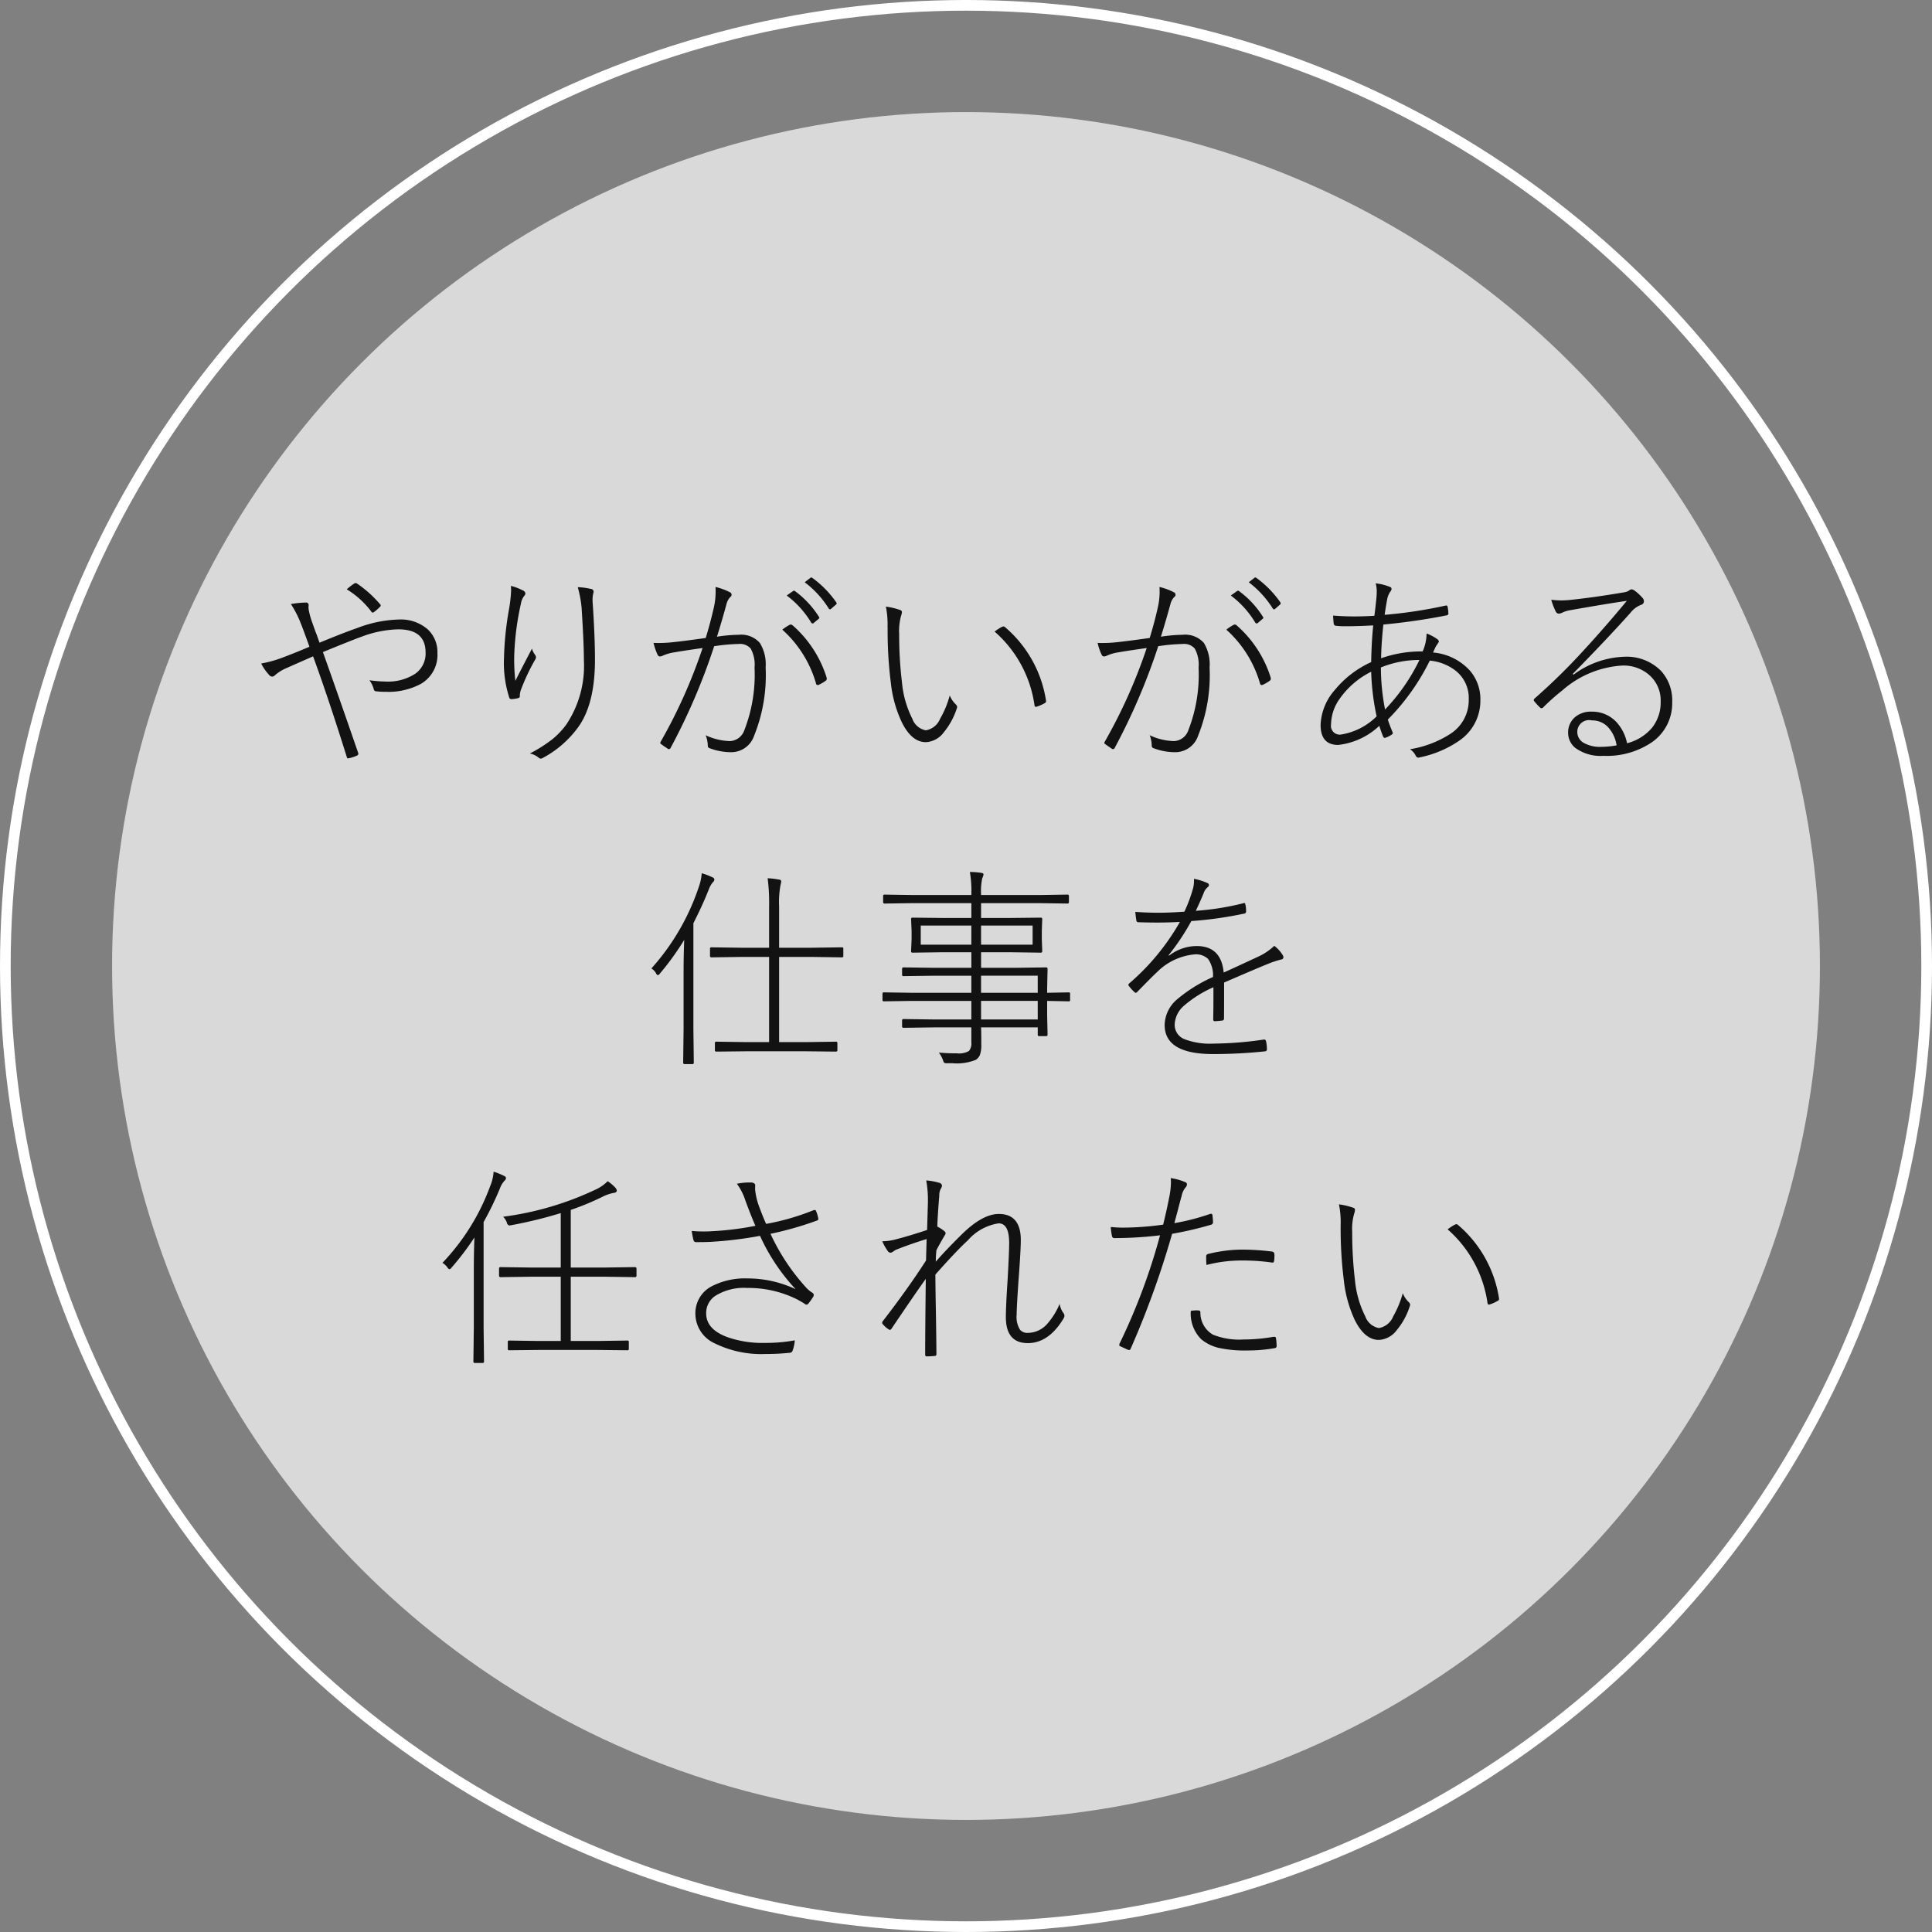
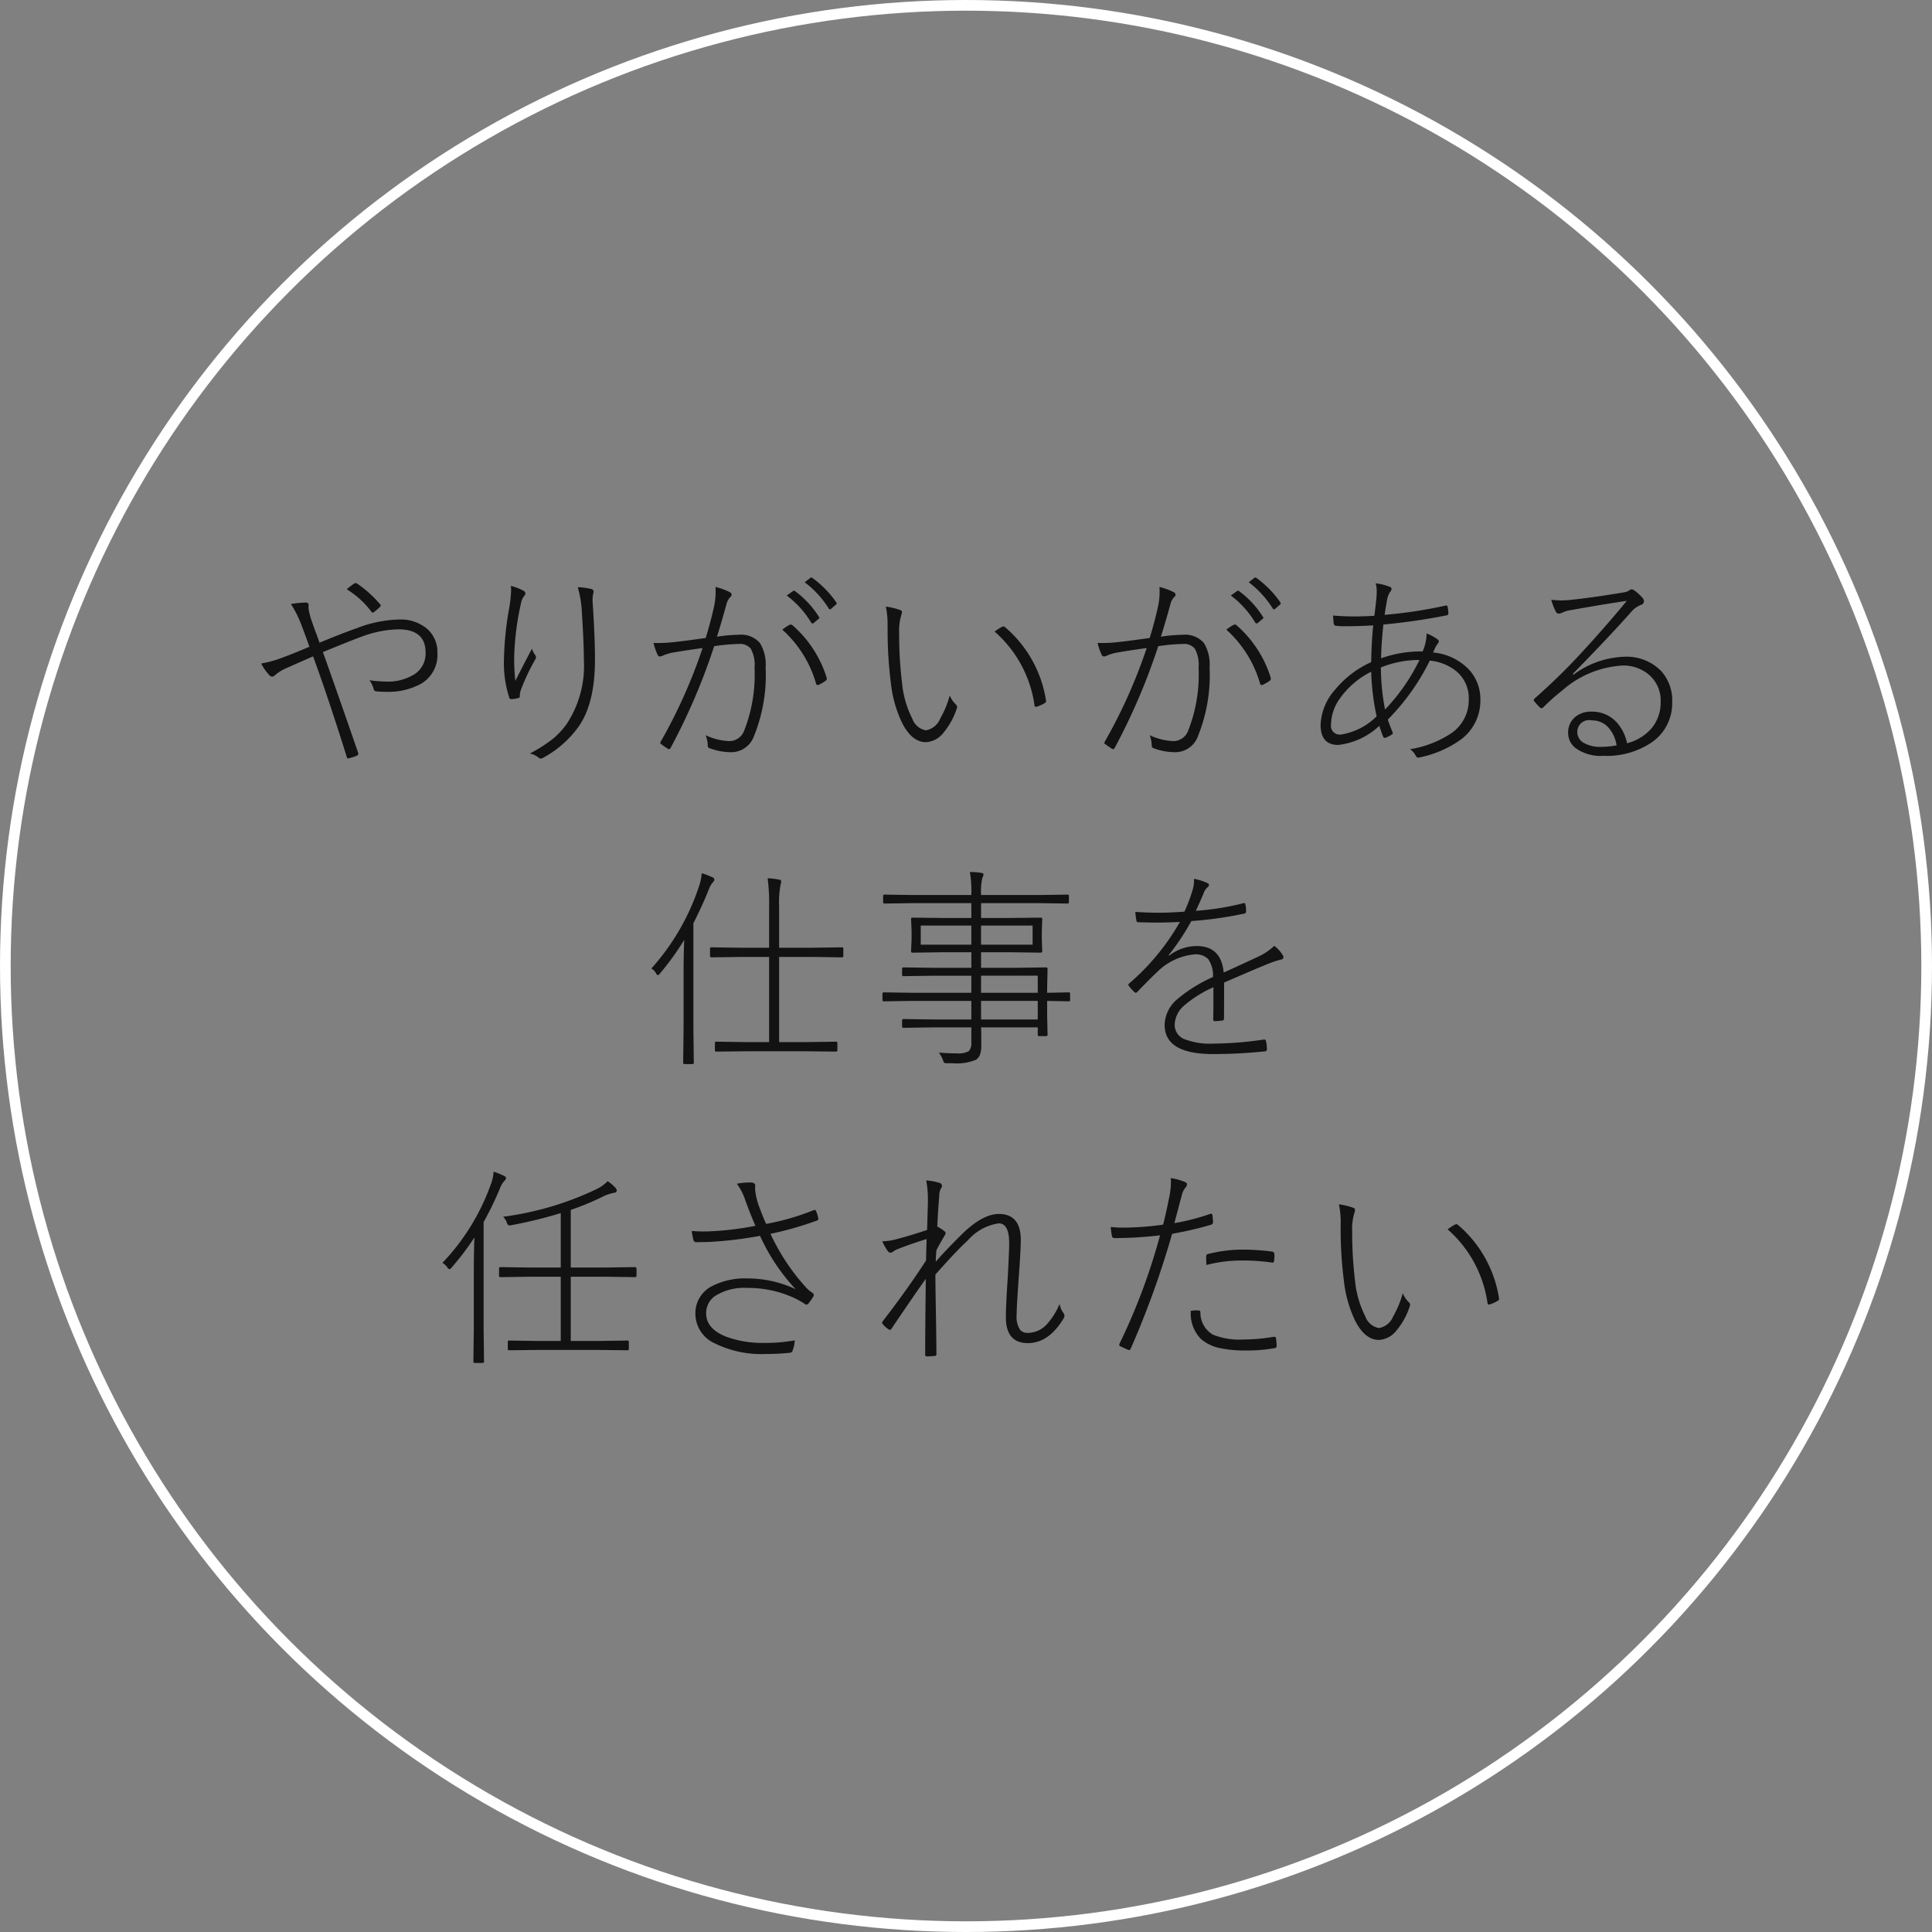
<svg xmlns="http://www.w3.org/2000/svg" id="sec01_text03.svg" width="181" height="181" viewBox="0 0 181 181">
  <rect x="0" y="0" width="181" height="181" fill="#808080" stroke="none" />
  <defs>
    <style>
      .cls-1, .cls-2 {
        fill: #fff;
      }

      .cls-1 {
        fill-opacity: 0;
        stroke: #fff;
        stroke-width: 1px;
      }

      .cls-2 {
        opacity: 0.7;
      }

      .cls-3 {
        fill: #121212;
        fill-rule: evenodd;
      }
    </style>
  </defs>
  <circle id="楕円形_1" data-name="楕円形 1" class="cls-1" cx="90.5" cy="90.5" r="90" />
-   <circle id="楕円形_1-2" data-name="楕円形 1" class="cls-2" cx="90.5" cy="90.5" r="80" />
  <path id="やりがいがある_仕事を_任されたい" data-name="やりがいがある 仕事を 任されたい" class="cls-3" d="M939.141,1898.9c-0.176-.47-0.306-0.84-0.391-1.09a7.021,7.021,0,0,1-.3-1.04,1.745,1.745,0,0,1-.048-0.38,0.808,0.808,0,0,1,.009-0.12v-0.04a0.231,0.231,0,0,0-.244-0.28,9.267,9.267,0,0,0-1.416.14,9.587,9.587,0,0,1,.9,1.74c0.149,0.36.429,1.12,0.84,2.26-0.984.42-1.81,0.75-2.481,1a10.632,10.632,0,0,1-2.041.57,4.657,4.657,0,0,0,.742,1.07,0.388,0.388,0,0,0,.293.16,0.4,0.4,0,0,0,.264-0.14,4.156,4.156,0,0,1,1.045-.65q1.289-.57,2.519-1.11c1.009,2.77,2.064,5.93,3.164,9.45a0.121,0.121,0,0,0,.1.11,0.152,0.152,0,0,0,.059-0.01,3.471,3.471,0,0,0,.781-0.25,0.2,0.2,0,0,0,.137-0.17,0.543,0.543,0,0,0-.039-0.15q-1.994-5.775-3.282-9.38,2.929-1.2,3.623-1.44a10.336,10.336,0,0,1,3.438-.69c1.7,0,2.558.72,2.558,2.17a2.308,2.308,0,0,1-1,2.01,4.7,4.7,0,0,1-2.774.71,12.161,12.161,0,0,1-1.484-.12,2.578,2.578,0,0,1,.42.91,0.276,0.276,0,0,0,.263.13,6.005,6.005,0,0,0,.821.04,6.421,6.421,0,0,0,3.291-.73,3.118,3.118,0,0,0,1.572-2.89,2.919,2.919,0,0,0-.908-2.23,3.841,3.841,0,0,0-2.715-.92,11.67,11.67,0,0,0-3.9.8c-0.918.32-2.093,0.78-3.525,1.37q-0.088-.255-0.283-0.81h0Zm5.166-2.07a0.137,0.137,0,0,0,.107.06,0.152,0.152,0,0,0,.108-0.04,3.977,3.977,0,0,0,.586-0.51,0.143,0.143,0,0,0,0-.23,10.754,10.754,0,0,0-2.159-1.94,0.357,0.357,0,0,0-.136-0.05,0.368,0.368,0,0,0-.127.05,5.439,5.439,0,0,0-.7.54,8.211,8.211,0,0,1,2.324,2.12h0Zm13.077-2.03a12.945,12.945,0,0,1-.2,1.79,29.952,29.952,0,0,0-.469,4.62,10.463,10.463,0,0,0,.479,3.59,0.221,0.221,0,0,0,.175.2,2.913,2.913,0,0,0,.723-0.11,0.171,0.171,0,0,0,.108-0.17v-0.1a1.909,1.909,0,0,1,.156-0.63,19.358,19.358,0,0,1,1.279-2.69,0.431,0.431,0,0,0,.078-0.22,0.4,0.4,0,0,0-.078-0.22,1.869,1.869,0,0,1-.3-0.59c-0.9,1.72-1.416,2.73-1.552,3.02a17.25,17.25,0,0,1-.108-2.36,25.7,25.7,0,0,1,.625-4.86,1.585,1.585,0,0,1,.342-0.78,0.3,0.3,0,0,0,.078-0.22,0.378,0.378,0,0,0-.244-0.26,5.078,5.078,0,0,0-1.113-.42c0.013,0.14.019,0.27,0.019,0.41h0Zm6.612,1.79c0.136,2.11.205,3.69,0.205,4.76a9.9,9.9,0,0,1-1.641,6.02,7.366,7.366,0,0,1-1.318,1.39,13.344,13.344,0,0,1-2.1,1.33,1.946,1.946,0,0,1,.82.39,0.291,0.291,0,0,0,.2.09,0.385,0.385,0,0,0,.205-0.07,9.755,9.755,0,0,0,3.193-2.73q1.68-2.175,1.68-6.47c0-1.41-.072-3.19-0.215-5.33-0.007-.07-0.01-0.14-0.01-0.21a2.628,2.628,0,0,1,.088-0.76,0.456,0.456,0,0,0,.01-0.08,0.273,0.273,0,0,0-.274-0.25,6.241,6.241,0,0,0-1.211-.16,10.652,10.652,0,0,1,.372,2.08h0Zm21.506,1.24a0.167,0.167,0,0,0,.136.08,0.128,0.128,0,0,0,.088-0.04l0.479-.4a0.156,0.156,0,0,0,.058-0.1,0.139,0.139,0,0,0-.039-0.08,8.845,8.845,0,0,0-2.255-2.42,0.13,0.13,0,0,0-.166,0l-0.6.42a8.919,8.919,0,0,1,2.295,2.54h0Zm1.64-1.32a0.168,0.168,0,0,0,.118.08,0.2,0.2,0,0,0,.087-0.04l0.459-.4a0.16,0.16,0,0,0,.079-0.12,0.2,0.2,0,0,0-.039-0.1,9.551,9.551,0,0,0-2.256-2.3,0.168,0.168,0,0,0-.078-0.03,0.165,0.165,0,0,0-.108.05l-0.517.4a9.112,9.112,0,0,1,2.255,2.46h0Zm-14.394,3.13a12.444,12.444,0,0,1-1.543.1c-0.163,0-.322,0-0.479-0.01a5.687,5.687,0,0,0,.381,1.11,0.245,0.245,0,0,0,.235.16,0.714,0.714,0,0,0,.263-0.08,4.226,4.226,0,0,1,1.1-.31c0.553-.1,1.426-0.23,2.617-0.4a48.918,48.918,0,0,1-3.916,8.76,0.3,0.3,0,0,0-.049.14,0.1,0.1,0,0,0,.069.09c0.058,0.05.159,0.12,0.3,0.22,0.2,0.13.309,0.21,0.342,0.23a0.157,0.157,0,0,0,.1.03,0.168,0.168,0,0,0,.156-0.11,58.144,58.144,0,0,0,4.082-9.53,17.4,17.4,0,0,1,2.3-.21,1.324,1.324,0,0,1,1.123.43,3.138,3.138,0,0,1,.361,1.79,14.332,14.332,0,0,1-.957,5.86,1.5,1.5,0,0,1-1.347,1.02,5.66,5.66,0,0,1-2.276-.55,2.791,2.791,0,0,1,.2.97,0.232,0.232,0,0,0,.185.25,5.675,5.675,0,0,0,2.07.37,2.263,2.263,0,0,0,2.08-1.53,15.155,15.155,0,0,0,1.084-6.41,3.859,3.859,0,0,0-.537-2.29,2.313,2.313,0,0,0-1.982-.77,14.125,14.125,0,0,0-2.041.18c0.3-.96.6-1.98,0.9-3.08a1.449,1.449,0,0,1,.362-0.65,0.238,0.238,0,0,0,.107-0.2,0.248,0.248,0,0,0-.146-0.23,5.947,5.947,0,0,0-1.358-.5c0.007,0.14.01,0.3,0.01,0.47a6.678,6.678,0,0,1-.176,1.49q-0.292,1.3-.752,2.82c-1.3.18-2.256,0.31-2.861,0.37h0Zm13.193,3.87a0.179,0.179,0,0,0,.166.17,0.361,0.361,0,0,0,.156-0.05,3.563,3.563,0,0,0,.625-0.38,0.227,0.227,0,0,0,.069-0.16,0.85,0.85,0,0,0-.029-0.16,10.78,10.78,0,0,0-3.165-4.84,0.317,0.317,0,0,0-.185-0.08,0.331,0.331,0,0,0-.088.02,4.458,4.458,0,0,0-.7.46,10.753,10.753,0,0,1,3.154,5.02h0Zm6.718-5.26a38.421,38.421,0,0,0,.3,5.22,11.465,11.465,0,0,0,1.035,3.71c0.612,1.23,1.361,1.85,2.246,1.85a2.227,2.227,0,0,0,1.67-.91,6.812,6.812,0,0,0,1.231-2.26,0.278,0.278,0,0,0,.029-0.12,0.38,0.38,0,0,0-.127-0.25,2.4,2.4,0,0,1-.566-0.84,8.969,8.969,0,0,1-.9,2.18,1.768,1.768,0,0,1-1.338,1.09,1.662,1.662,0,0,1-1.269-1.09,9.348,9.348,0,0,1-.967-3.39,36.636,36.636,0,0,1-.264-4.53,5.326,5.326,0,0,1,.2-1.79,0.9,0.9,0,0,0,.059-0.29,0.192,0.192,0,0,0-.137-0.17,6.479,6.479,0,0,0-1.367-.33,8.3,8.3,0,0,1,.156,1.92h0Zm13.761,7.34a0.134,0.134,0,0,0,.14.13c0.02,0,.04-0.01.06-0.01a3.87,3.87,0,0,0,.76-0.34,0.189,0.189,0,0,0,.12-0.17v-0.04a11.278,11.278,0,0,0-3.87-6.93,0.192,0.192,0,0,0-.12-0.04,0.412,0.412,0,0,0-.15.04,4.961,4.961,0,0,0-.68.44,11.249,11.249,0,0,1,3.74,6.92h0Zm20.68-7.76a0.173,0.173,0,0,0,.14.08,0.163,0.163,0,0,0,.09-0.04l0.47-.4a0.156,0.156,0,0,0,.06-0.1,0.12,0.12,0,0,0-.04-0.08,8.731,8.731,0,0,0-2.25-2.42,0.16,0.16,0,0,0-.08-0.03,0.19,0.19,0,0,0-.09.03l-0.59.42a8.877,8.877,0,0,1,2.29,2.54h0Zm1.64-1.32a0.171,0.171,0,0,0,.12.08,0.226,0.226,0,0,0,.09-0.04l0.46-.4a0.155,0.155,0,0,0,.07-0.12,0.224,0.224,0,0,0-.03-0.1,9.662,9.662,0,0,0-2.26-2.3,0.16,0.16,0,0,0-.08-0.03,0.193,0.193,0,0,0-.11.05l-0.51.4a9.21,9.21,0,0,1,2.25,2.46h0Zm-14.39,3.13a12.539,12.539,0,0,1-1.55.1c-0.16,0-.32,0-0.47-0.01a4.991,4.991,0,0,0,.38,1.11,0.242,0.242,0,0,0,.23.16,0.769,0.769,0,0,0,.27-0.08,4.1,4.1,0,0,1,1.1-.31c0.55-.1,1.42-0.23,2.62-0.4a49.205,49.205,0,0,1-3.92,8.76,0.339,0.339,0,0,0-.05.14,0.093,0.093,0,0,0,.07.09c0.06,0.05.16,0.12,0.3,0.22,0.2,0.13.31,0.21,0.34,0.23a0.169,0.169,0,0,0,.1.03,0.171,0.171,0,0,0,.16-0.11,58.657,58.657,0,0,0,4.08-9.53,17.4,17.4,0,0,1,2.29-.21,1.334,1.334,0,0,1,1.13.43,3.148,3.148,0,0,1,.36,1.79,14.292,14.292,0,0,1-.96,5.86,1.487,1.487,0,0,1-1.35,1.02,5.638,5.638,0,0,1-2.27-.55,2.774,2.774,0,0,1,.19.97,0.24,0.24,0,0,0,.19.25,5.637,5.637,0,0,0,2.07.37,2.257,2.257,0,0,0,2.08-1.53,15.21,15.21,0,0,0,1.08-6.41,3.849,3.849,0,0,0-.53-2.29,2.326,2.326,0,0,0-1.99-.77,14.1,14.1,0,0,0-2.04.18c0.3-.96.6-1.98,0.9-3.08a1.427,1.427,0,0,1,.36-0.65,0.221,0.221,0,0,0,.11-0.2,0.247,0.247,0,0,0-.15-0.23,5.93,5.93,0,0,0-1.35-.5c0,0.14.01,0.3,0.01,0.47a6.517,6.517,0,0,1-.18,1.49q-0.285,1.3-.75,2.82c-1.3.18-2.26,0.31-2.86,0.37h0Zm13.19,3.87a0.181,0.181,0,0,0,.17.17,0.374,0.374,0,0,0,.15-0.05,3.806,3.806,0,0,0,.63-0.38,0.257,0.257,0,0,0,.07-0.16,0.8,0.8,0,0,0-.03-0.16,10.765,10.765,0,0,0-3.17-4.84,0.233,0.233,0,0,0-.27-0.06,4.184,4.184,0,0,0-.7.46,10.77,10.77,0,0,1,3.15,5.02h0Zm10.94-8.59c0,0.18-.01.38-0.03,0.61-0.06.58-.12,1.13-0.19,1.66q-1.005.06-1.86,0.06c-0.69,0-1.36-.03-2.01-0.08q0.03,0.555.06,0.75a0.233,0.233,0,0,0,.24.21,6.987,6.987,0,0,0,.86.04c0.84,0,1.7-.03,2.6-0.08-0.11,1.09-.17,2.23-0.19,3.44a9.4,9.4,0,0,0-3.39,2.59,5.258,5.258,0,0,0-1.35,3.29c0,1.25.55,1.88,1.65,1.88a6.691,6.691,0,0,0,3.85-1.79c0.14,0.43.26,0.77,0.36,1.01a0.176,0.176,0,0,0,.14.12,0.292,0.292,0,0,0,.09-0.02,2.305,2.305,0,0,0,.59-0.3,0.2,0.2,0,0,0,.09-0.12,0.326,0.326,0,0,0-.03-0.1c-0.23-.57-0.38-0.96-0.44-1.18a20.962,20.962,0,0,0,3.93-5.52,4.645,4.645,0,0,1,2.39.92,3.255,3.255,0,0,1,1.26,2.71,3.743,3.743,0,0,1-1.72,3.23,9.824,9.824,0,0,1-3.78,1.44,1.623,1.623,0,0,1,.54.62,0.275,0.275,0,0,0,.24.17,0.164,0.164,0,0,0,.1-0.02,10.042,10.042,0,0,0,3.7-1.55,4.525,4.525,0,0,0,2.01-3.82,4.1,4.1,0,0,0-.97-2.75,5.262,5.262,0,0,0-3.46-1.71c0.13-.31.23-0.51,0.28-0.61a3.072,3.072,0,0,0,.27-0.42,0.46,0.46,0,0,0-.23-0.27,3.872,3.872,0,0,0-.93-0.48,4.225,4.225,0,0,1-.37,1.68,11.217,11.217,0,0,0-3.89.64c0.01-.87.08-1.92,0.21-3.16a58.212,58.212,0,0,0,5.93-.86,0.175,0.175,0,0,0,.16-0.2,3.277,3.277,0,0,0-.08-0.64,0.115,0.115,0,0,0-.14-0.08,0.2,0.2,0,0,0-.07.01,42.683,42.683,0,0,1-5.68.86q0.09-.645.24-1.47a1.917,1.917,0,0,1,.29-0.7,0.455,0.455,0,0,0,.12-0.26,0.2,0.2,0,0,0-.14-0.18,4.954,4.954,0,0,0-1.35-.34,2.707,2.707,0,0,1,.1.77h0Zm0.39,7.11a9.516,9.516,0,0,1,3.61-.7,18.035,18.035,0,0,1-3.22,4.64,20.589,20.589,0,0,1-.39-3.94h0Zm-0.4,4.58a6.079,6.079,0,0,1-3.37,1.71,0.823,0.823,0,0,1-.9-0.96,4.222,4.222,0,0,1,.79-2.37,7.932,7.932,0,0,1,2.97-2.56,22.738,22.738,0,0,0,.51,4.18h0Zm19.34-6.12a57.417,57.417,0,0,1-4.53,4.44,0.246,0.246,0,0,0-.09.15,0.211,0.211,0,0,0,.04.11,6.906,6.906,0,0,0,.55.6,0.216,0.216,0,0,0,.14.06,0.275,0.275,0,0,0,.18-0.1,19.341,19.341,0,0,1,1.78-1.58,9.327,9.327,0,0,1,5.65-2.32,3.677,3.677,0,0,1,2.35.78,3.158,3.158,0,0,1,1.2,2.6,3.808,3.808,0,0,1-.8,2.44,4.5,4.5,0,0,1-2.35,1.46,4.1,4.1,0,0,0-1.03-2.02,3.106,3.106,0,0,0-2.31-.94,2.28,2.28,0,0,0-1.54.52,1.875,1.875,0,0,0-.64,1.46,1.822,1.822,0,0,0,.65,1.4,4.008,4.008,0,0,0,2.65.76,7.534,7.534,0,0,0,4.56-1.28,4.442,4.442,0,0,0,1.89-3.76,4.088,4.088,0,0,0-1.04-2.91,4.523,4.523,0,0,0-3.5-1.33,8.439,8.439,0,0,0-4.71,1.68l-0.06-.08q3.255-3.315,5.4-5.72a2.327,2.327,0,0,1,.98-0.74,0.348,0.348,0,0,0,.28-0.34,0.438,0.438,0,0,0-.1-0.28,4.45,4.45,0,0,0-.72-0.68,0.657,0.657,0,0,0-.34-0.16,0.473,0.473,0,0,0-.24.12,1.1,1.1,0,0,1-.45.16c-1.7.29-3.4,0.54-5.11,0.72-0.25.02-.5,0.04-0.75,0.04a8.679,8.679,0,0,1-.97-0.06,6.369,6.369,0,0,0,.42,1.1,0.328,0.328,0,0,0,.28.2,0.9,0.9,0,0,0,.35-0.1,2.357,2.357,0,0,1,.65-0.21c2.2-.39,4-0.69,5.38-0.89q-2.01,2.43-4.1,4.7h0Zm1.66,8.98a3.066,3.066,0,0,1-1.55-.35,1.165,1.165,0,0,1-.65-1.01,1.106,1.106,0,0,1,1.36-1.12,2.037,2.037,0,0,1,1.47.58,3.21,3.21,0,0,1,.85,1.76,8.413,8.413,0,0,1-1.48.14h0Zm-83.58,13.4a2.211,2.211,0,0,1,.4-0.72,0.39,0.39,0,0,0,.137-0.24,0.249,0.249,0,0,0-.185-0.22,6.277,6.277,0,0,0-1-.38,4.91,4.91,0,0,1-.284,1.31,21.711,21.711,0,0,1-4.433,7.61,1.208,1.208,0,0,1,.439.46,0.289,0.289,0,0,0,.166.17,0.417,0.417,0,0,0,.215-0.18,24.934,24.934,0,0,0,2.256-3.13q-0.058,1.47-.059,2.94v5.38l-0.039,3.18a0.124,0.124,0,0,0,.137.14h0.723a0.123,0.123,0,0,0,.136-0.14l-0.039-3.18v-9.88q0.859-1.68,1.426-3.12h0Zm3.486,14.26-2.783-.04a0.108,0.108,0,0,0-.117.13v0.65a0.12,0.12,0,0,0,.117.15l2.783-.03h5.674l2.764,0.03a0.127,0.127,0,0,0,.137-0.15v-0.65a0.117,0.117,0,0,0-.137-0.13l-2.764.04h-2.558v-7.98h3.056l2.842,0.04a0.116,0.116,0,0,0,.117-0.14v-0.66a0.112,0.112,0,0,0-.117-0.14l-2.842.04h-3.056v-3.88a8.732,8.732,0,0,1,.136-2.02,1.338,1.338,0,0,0,.059-0.32,0.167,0.167,0,0,0-.176-0.16,7.508,7.508,0,0,0-1.094-.13,18.154,18.154,0,0,1,.137,2.67v3.84h-2.578l-2.822-.04a0.12,0.12,0,0,0-.137.14v0.66a0.124,0.124,0,0,0,.137.14l2.822-.04h2.578v7.98h-2.178Zm21.124-6.96h-3.48l-2.861-.04a0.128,0.128,0,0,0-.147.14v0.57a0.118,0.118,0,0,0,.147.11l2.861-.04h3.48v1.6h-5.56l-2.627-.04a0.117,0.117,0,0,0-.137.13v0.59a0.114,0.114,0,0,0,.137.12l2.627-.04h5.56v1.74H997l-2.841-.04a0.122,0.122,0,0,0-.147.13v0.55a0.128,0.128,0,0,0,.147.14l2.841-.04h3.5v1.4a1.12,1.12,0,0,1-.22.81,1.871,1.871,0,0,1-1.141.22,15.8,15.8,0,0,1-1.68-.07,2.876,2.876,0,0,1,.381.7,0.9,0.9,0,0,0,.108.25,0.56,0.56,0,0,0,.293.05h0.5a4.746,4.746,0,0,0,2.181-.32,1.071,1.071,0,0,0,.38-0.45,2.7,2.7,0,0,0,.13-0.99c0-.67,0-1.2-0.02-1.6h5.31v0.68a0.119,0.119,0,0,0,.13.14h0.65a0.127,0.127,0,0,0,.14-0.14l-0.04-1.8v-1.36l2.04,0.04a0.1,0.1,0,0,0,.11-0.12v-0.59c0-.09-0.03-0.13-0.11-0.13l-2.04.04v-0.46l0.04-1.78a0.127,0.127,0,0,0-.14-0.14l-2.88.04h-3.21v-1.46h2.73l2.86,0.04a0.127,0.127,0,0,0,.14-0.14l-0.04-1.12v-0.76l0.04-1.13a0.119,0.119,0,0,0-.14-0.13l-2.86.03h-2.73v-1.39h5.42l2.67,0.04a0.127,0.127,0,0,0,.14-0.14v-0.57a0.119,0.119,0,0,0-.14-0.13l-2.67.04h-5.42v-0.08a5.692,5.692,0,0,1,.11-1.49,1.178,1.178,0,0,0,.12-0.36c0-.08-0.08-0.13-0.23-0.15a8,8,0,0,0-1.05-.08,10.474,10.474,0,0,1,.14,2.1v0.06h-5.462l-2.666-.04a0.117,0.117,0,0,0-.137.13v0.57a0.124,0.124,0,0,0,.137.14l2.666-.04h5.462v1.39h-2.66l-2.851-.03a0.117,0.117,0,0,0-.137.13l0.049,1.13v0.76l-0.049,1.12a0.124,0.124,0,0,0,.137.14l2.851-.04h2.66v1.46Zm-4.74-2.17v-1.79h4.74V1928h-4.74Zm5.65,7.01v-1.74h5.31v1.74h-5.31Zm0-2.5v-1.6h5.31v1.6h-5.31Zm4.83-6.3V1928h-4.83v-1.79h4.83Zm15.12-4.19a2.787,2.787,0,0,1-.13.85,13.849,13.849,0,0,1-.77,2.04c-0.84.06-1.66,0.1-2.47,0.1-0.7,0-1.41-.03-2.13-0.08,0.03,0.3.06,0.57,0.1,0.8a0.179,0.179,0,0,0,.19.17c0.61,0.02,1.2.03,1.78,0.03,0.7,0,1.41-.02,2.11-0.06a21.748,21.748,0,0,1-4.77,5.78,0.174,0.174,0,0,0-.06.11,0.153,0.153,0,0,0,.05.11,3.611,3.611,0,0,0,.53.58,0.173,0.173,0,0,0,.12.06,0.246,0.246,0,0,0,.15-0.1c0.83-.85,1.44-1.47,1.84-1.84a5.683,5.683,0,0,1,3.54-1.66,1.633,1.633,0,0,1,1.24.43,2.689,2.689,0,0,1,.46,1.69,13.988,13.988,0,0,0-3.36,2.09,3.233,3.233,0,0,0-1.17,2.4q0,2.73,4.53,2.73a46.25,46.25,0,0,0,4.92-.26,0.2,0.2,0,0,0,.13-0.24,3.387,3.387,0,0,0-.09-0.74,0.18,0.18,0,0,0-.19-0.12,33.56,33.56,0,0,1-4.7.38,6.727,6.727,0,0,1-2.73-.41,1.442,1.442,0,0,1-.93-1.38,2.461,2.461,0,0,1,.86-1.75,10.928,10.928,0,0,1,2.77-1.74v0.94c0,0.47,0,1.15-.02,2.04,0,0.13.04,0.2,0.13,0.2,0.13,0,.37-0.02.73-0.06a0.175,0.175,0,0,0,.15-0.2c0.01-.73.01-1.85,0.01-3.36,1.92-.83,3.31-1.43,4.19-1.78a9.276,9.276,0,0,1,1.16-.38,0.217,0.217,0,0,0,.21-0.21,0.419,0.419,0,0,0-.04-0.15,3.03,3.03,0,0,0-.82-0.92,5.553,5.553,0,0,1-1.56,1.04c-1.72.8-2.78,1.29-3.18,1.46-0.15-1.65-1-2.48-2.53-2.48a4.239,4.239,0,0,0-2.58.9l-0.05-.04a21.924,21.924,0,0,0,2.13-3.2,35.624,35.624,0,0,0,4.91-.69,0.207,0.207,0,0,0,.22-0.21,2.407,2.407,0,0,0-.08-0.7,0.089,0.089,0,0,0-.09-0.09,0.534,0.534,0,0,0-.13.03,25.266,25.266,0,0,1-4.41.7c0.29-.61.53-1.16,0.73-1.64a1.259,1.259,0,0,1,.4-0.59,0.239,0.239,0,0,0,.1-0.18,0.2,0.2,0,0,0-.14-0.19,5.678,5.678,0,0,0-1.26-.4v0.19h0Zm-65.029,28.83a2.145,2.145,0,0,1,.44-0.74,0.369,0.369,0,0,0,.136-0.24,0.246,0.246,0,0,0-.175-0.2,6.155,6.155,0,0,0-.987-0.4,4.218,4.218,0,0,1-.322,1.35,20.719,20.719,0,0,1-4.473,7.19,1.636,1.636,0,0,1,.459.42,0.358,0.358,0,0,0,.2.18,0.364,0.364,0,0,0,.2-0.16,24.862,24.862,0,0,0,2.138-2.82q-0.058,1.515-.058,3.06v5.38l-0.039,3.18a0.124,0.124,0,0,0,.137.14h0.722a0.124,0.124,0,0,0,.137-0.14l-0.039-3.18v-9.88a29.916,29.916,0,0,0,1.523-3.14h0Zm9.756,0.7a4.129,4.129,0,0,1,.938-0.3,0.265,0.265,0,0,0,.263-0.2,0.528,0.528,0,0,0-.136-0.28,3.993,3.993,0,0,0-.723-0.61,3.7,3.7,0,0,1-1.055.75,28.858,28.858,0,0,1-8.74,2.58,1.505,1.505,0,0,1,.342.52,0.365,0.365,0,0,0,.224.3,1.375,1.375,0,0,0,.215-0.03,41.676,41.676,0,0,0,4.619-1.13v5.1h-2.822l-2.822-.04a0.124,0.124,0,0,0-.137.14v0.66a0.124,0.124,0,0,0,.137.14l2.822-.04h2.822v6.02h-2.08l-2.763-.04a0.109,0.109,0,0,0-.118.13v0.65a0.109,0.109,0,0,0,.118.13l2.763-.03h5.537l2.784,0.03a0.116,0.116,0,0,0,.136-0.13v-0.65a0.116,0.116,0,0,0-.136-0.13l-2.784.04h-2.519v-6.02h3.2l2.813,0.04a0.128,0.128,0,0,0,.146-0.14v-0.66a0.128,0.128,0,0,0-.146-0.14l-2.813.04h-3.2v-5.4a24.505,24.505,0,0,0,3.115-1.3h0Zm10.037,3.3c-0.261.02-.508,0.02-0.742,0.02-0.313,0-.671-0.01-1.075-0.05a6.983,6.983,0,0,0,.157.84,0.244,0.244,0,0,0,.224.21c0.638,0,1.172-.01,1.6-0.04a36.268,36.268,0,0,0,4.414-.55,18.485,18.485,0,0,0,3.34,5,10.576,10.576,0,0,0-4.532-1.01,6.74,6.74,0,0,0-3.222.68,2.838,2.838,0,0,0-1.641,2.64,3.063,3.063,0,0,0,1.807,2.76,9.872,9.872,0,0,0,4.756,1,21.813,21.813,0,0,0,2.334-.12,0.257,0.257,0,0,0,.2-0.17,3.244,3.244,0,0,0,.214-0.99,14.9,14.9,0,0,1-2.783.24,9.884,9.884,0,0,1-3.584-.56c-1.289-.49-1.933-1.23-1.933-2.2a1.929,1.929,0,0,1,.859-1.65,5.077,5.077,0,0,1,2.979-.74,10.268,10.268,0,0,1,4.677,1.07c0.345,0.19.573,0.32,0.684,0.4a0.437,0.437,0,0,0,.195.1,0.326,0.326,0,0,0,.225-0.16,6.03,6.03,0,0,0,.42-0.6,0.334,0.334,0,0,0,.039-0.18,0.266,0.266,0,0,0-.117-0.17,2.931,2.931,0,0,1-.547-0.44,19.8,19.8,0,0,1-3.389-5.09,31.138,31.138,0,0,0,4.375-1.25,0.154,0.154,0,0,0,.108-0.15,0.511,0.511,0,0,0-.01-0.07,3.478,3.478,0,0,0-.2-0.66,0.14,0.14,0,0,0-.146-0.1,0.342,0.342,0,0,0-.1.02,22.347,22.347,0,0,1-4.433,1.28c-0.176-.37-0.4-0.93-0.684-1.69a6.385,6.385,0,0,1-.342-1.45,1.666,1.666,0,0,1-.009-0.18l0.009-.29q0-.225-0.361-0.27h-0.156a6.062,6.062,0,0,0-1.2.12,5.464,5.464,0,0,1,.8,1.58c0.339,0.92.651,1.71,0.938,2.36a27.778,27.778,0,0,1-4.16.51h0Zm20.31-2.78-0.078,2.66c-1.061.35-2,.64-2.822,0.85a5.234,5.234,0,0,1-1.377.21,4.815,4.815,0,0,0,.518.92,0.334,0.334,0,0,0,.263.15,0.489,0.489,0,0,0,.215-0.09,1.943,1.943,0,0,1,.3-0.19c0.957-.38,1.911-0.71,2.861-1-0.006.1-.026,0.76-0.058,2.01q-1.68,2.61-4.024,5.65a0.307,0.307,0,0,0-.088.19,0.17,0.17,0,0,0,.049.11,2.431,2.431,0,0,0,.557.5,0.3,0.3,0,0,0,.117.05,0.226,0.226,0,0,0,.166-0.13c1.413-2.09,2.48-3.65,3.2-4.65q-0.058,4.98-.058,7.09c0,0.11.039,0.17,0.117,0.17a6.377,6.377,0,0,0,.781-0.04,0.144,0.144,0,0,0,.156-0.15q-0.009-1.5-.049-3.9-0.048-2.625-.048-3.57,1.933-2.19,3.052-3.22a4.775,4.775,0,0,1,2.87-1.58c0.66,0,.99.61,0.99,1.84,0,0.59-.05,1.76-0.15,3.5-0.11,1.67-.16,2.81-0.16,3.44,0,1.63.69,2.44,2.06,2.44,1.3,0,2.42-.77,3.34-2.3a0.538,0.538,0,0,0,.09-0.27,0.5,0.5,0,0,0-.11-0.27,1.9,1.9,0,0,1-.34-0.84,6.708,6.708,0,0,1-1.24,1.96,2.433,2.433,0,0,1-1.72.76,0.9,0.9,0,0,1-.75-0.29,2.227,2.227,0,0,1-.32-1.39c0-.46.06-1.55,0.18-3.28,0.14-1.87.21-3.11,0.21-3.74,0-1.62-.69-2.44-2.06-2.44-1.04,0-2.23.67-3.56,2-1.067,1.06-1.849,1.89-2.343,2.47a9.439,9.439,0,0,1,.058-1.07c0.2-.4.462-0.86,0.781-1.4a0.4,0.4,0,0,0,.079-0.2,0.23,0.23,0,0,0-.079-0.16,3.81,3.81,0,0,0-.7-0.46c0.033-.88.1-1.85,0.186-2.9a1.3,1.3,0,0,1,.176-0.7,0.462,0.462,0,0,0,.078-0.23,0.309,0.309,0,0,0-.264-0.27,5.462,5.462,0,0,0-1.211-.22,10.234,10.234,0,0,1,.156,1.98h0Zm23.406,0.83q0.225-.885.36-1.35a1.775,1.775,0,0,1,.35-0.78,0.472,0.472,0,0,0,.15-0.3,0.219,0.219,0,0,0-.11-0.2,5.469,5.469,0,0,0-1.41-.4c0.01,0.11.02,0.24,0.02,0.38a7.244,7.244,0,0,1-.18,1.5c-0.16.84-.35,1.67-0.55,2.48a27.475,27.475,0,0,1-3.72.28,11.006,11.006,0,0,1-1.19-.06,7.39,7.39,0,0,0,.12.88,0.237,0.237,0,0,0,.28.16,35.829,35.829,0,0,0,4.22-.26,57.543,57.543,0,0,1-3.8,10.16,0.6,0.6,0,0,0-.02.12,0.11,0.11,0,0,0,.06.1c0.46,0.21.71,0.33,0.77,0.35a0.576,0.576,0,0,0,.1.02,0.156,0.156,0,0,0,.13-0.11,83.983,83.983,0,0,0,3.89-10.78,33.013,33.013,0,0,0,3.68-.86,0.249,0.249,0,0,0,.15-0.28c0-.08-0.02-0.28-0.05-0.6a0.141,0.141,0,0,0-.12-0.14,0.653,0.653,0,0,0-.11.02,20.852,20.852,0,0,1-3.34.86c0.07-.27.18-0.66,0.32-1.19h0Zm2.2,12.07a4,4,0,0,0,1.61.8,11.517,11.517,0,0,0,2.72.25,13.961,13.961,0,0,0,2.54-.22,0.188,0.188,0,0,0,.19-0.22,4.318,4.318,0,0,0-.06-0.7,0.128,0.128,0,0,0-.13-0.14h-0.11a16.114,16.114,0,0,1-2.81.25,6.609,6.609,0,0,1-2.85-.45,2.365,2.365,0,0,1-1.18-2.09,0.165,0.165,0,0,0-.17-0.18c-0.06,0-.11-0.01-0.17-0.01a3.87,3.87,0,0,0-.56.05,3.392,3.392,0,0,0,.98,2.66h0Zm3.75-7.38a18.948,18.948,0,0,1,2.86.19,0.2,0.2,0,0,0,.07.01c0.09,0,.13-0.07.15-0.2q0.03-.3.03-0.45c0-.06-0.01-0.12-0.01-0.17a0.248,0.248,0,0,0-.24-0.22,22.448,22.448,0,0,0-2.81-.18,13.346,13.346,0,0,0-3.12.4,0.231,0.231,0,0,0-.22.24,7.381,7.381,0,0,0,.03.8,13.079,13.079,0,0,1,3.26-.42h0Zm9.31-3.34a38.8,38.8,0,0,0,.3,5.22,11.729,11.729,0,0,0,1.03,3.71c0.62,1.23,1.37,1.85,2.25,1.85a2.225,2.225,0,0,0,1.67-.91,6.62,6.62,0,0,0,1.23-2.26,0.266,0.266,0,0,0,.03-0.12,0.36,0.36,0,0,0-.13-0.25,2.328,2.328,0,0,1-.56-0.84,9.427,9.427,0,0,1-.9,2.18,1.77,1.77,0,0,1-1.34,1.09,1.677,1.677,0,0,1-1.27-1.09,9.486,9.486,0,0,1-.97-3.39,37.875,37.875,0,0,1-.26-4.53,5.19,5.19,0,0,1,.21-1.79,0.84,0.84,0,0,0,.05-0.29,0.185,0.185,0,0,0-.13-0.17,6.557,6.557,0,0,0-1.37-.33,8.474,8.474,0,0,1,.16,1.92h0Zm13.76,7.34a0.131,0.131,0,0,0,.13.13c0.02,0,.05-0.01.07-0.01a3.555,3.555,0,0,0,.75-0.34,0.185,0.185,0,0,0,.13-0.17v-0.04a11.289,11.289,0,0,0-3.88-6.93,0.167,0.167,0,0,0-.11-0.04,0.37,0.37,0,0,0-.15.04,4.961,4.961,0,0,0-.68.44,11.3,11.3,0,0,1,3.74,6.92h0Z" transform="translate(-909.5 -1839.5)" />
</svg>